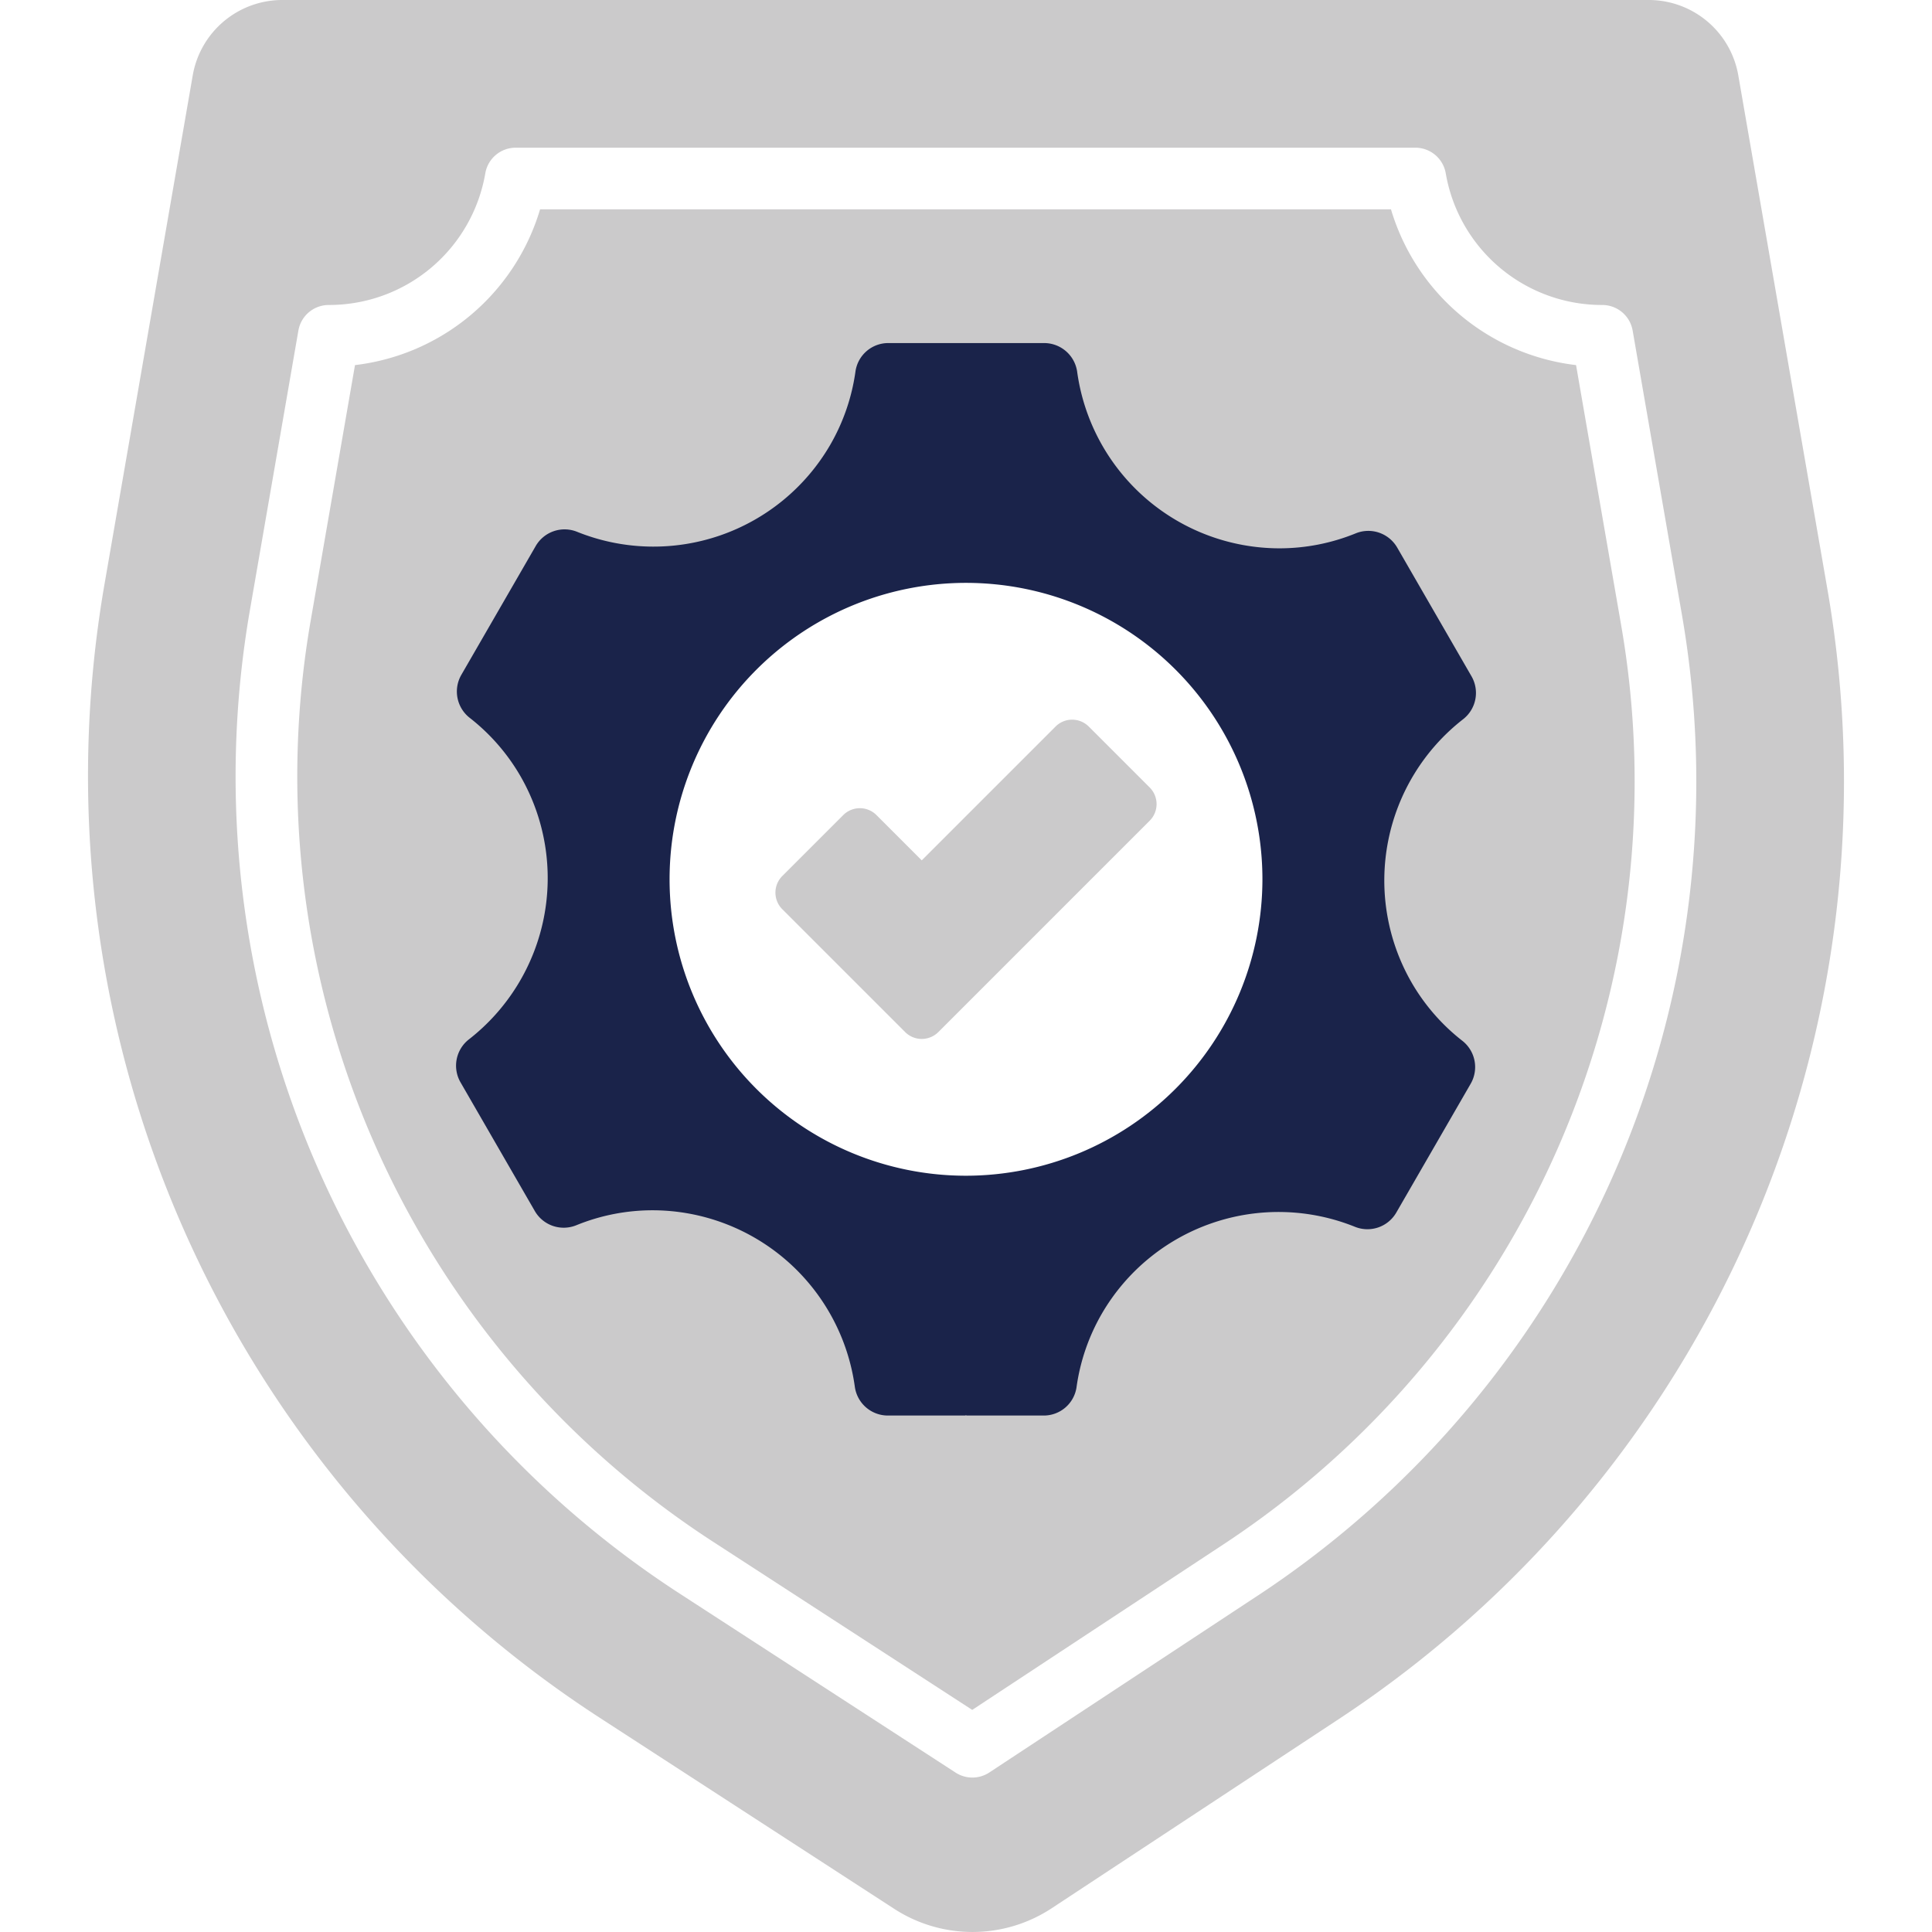
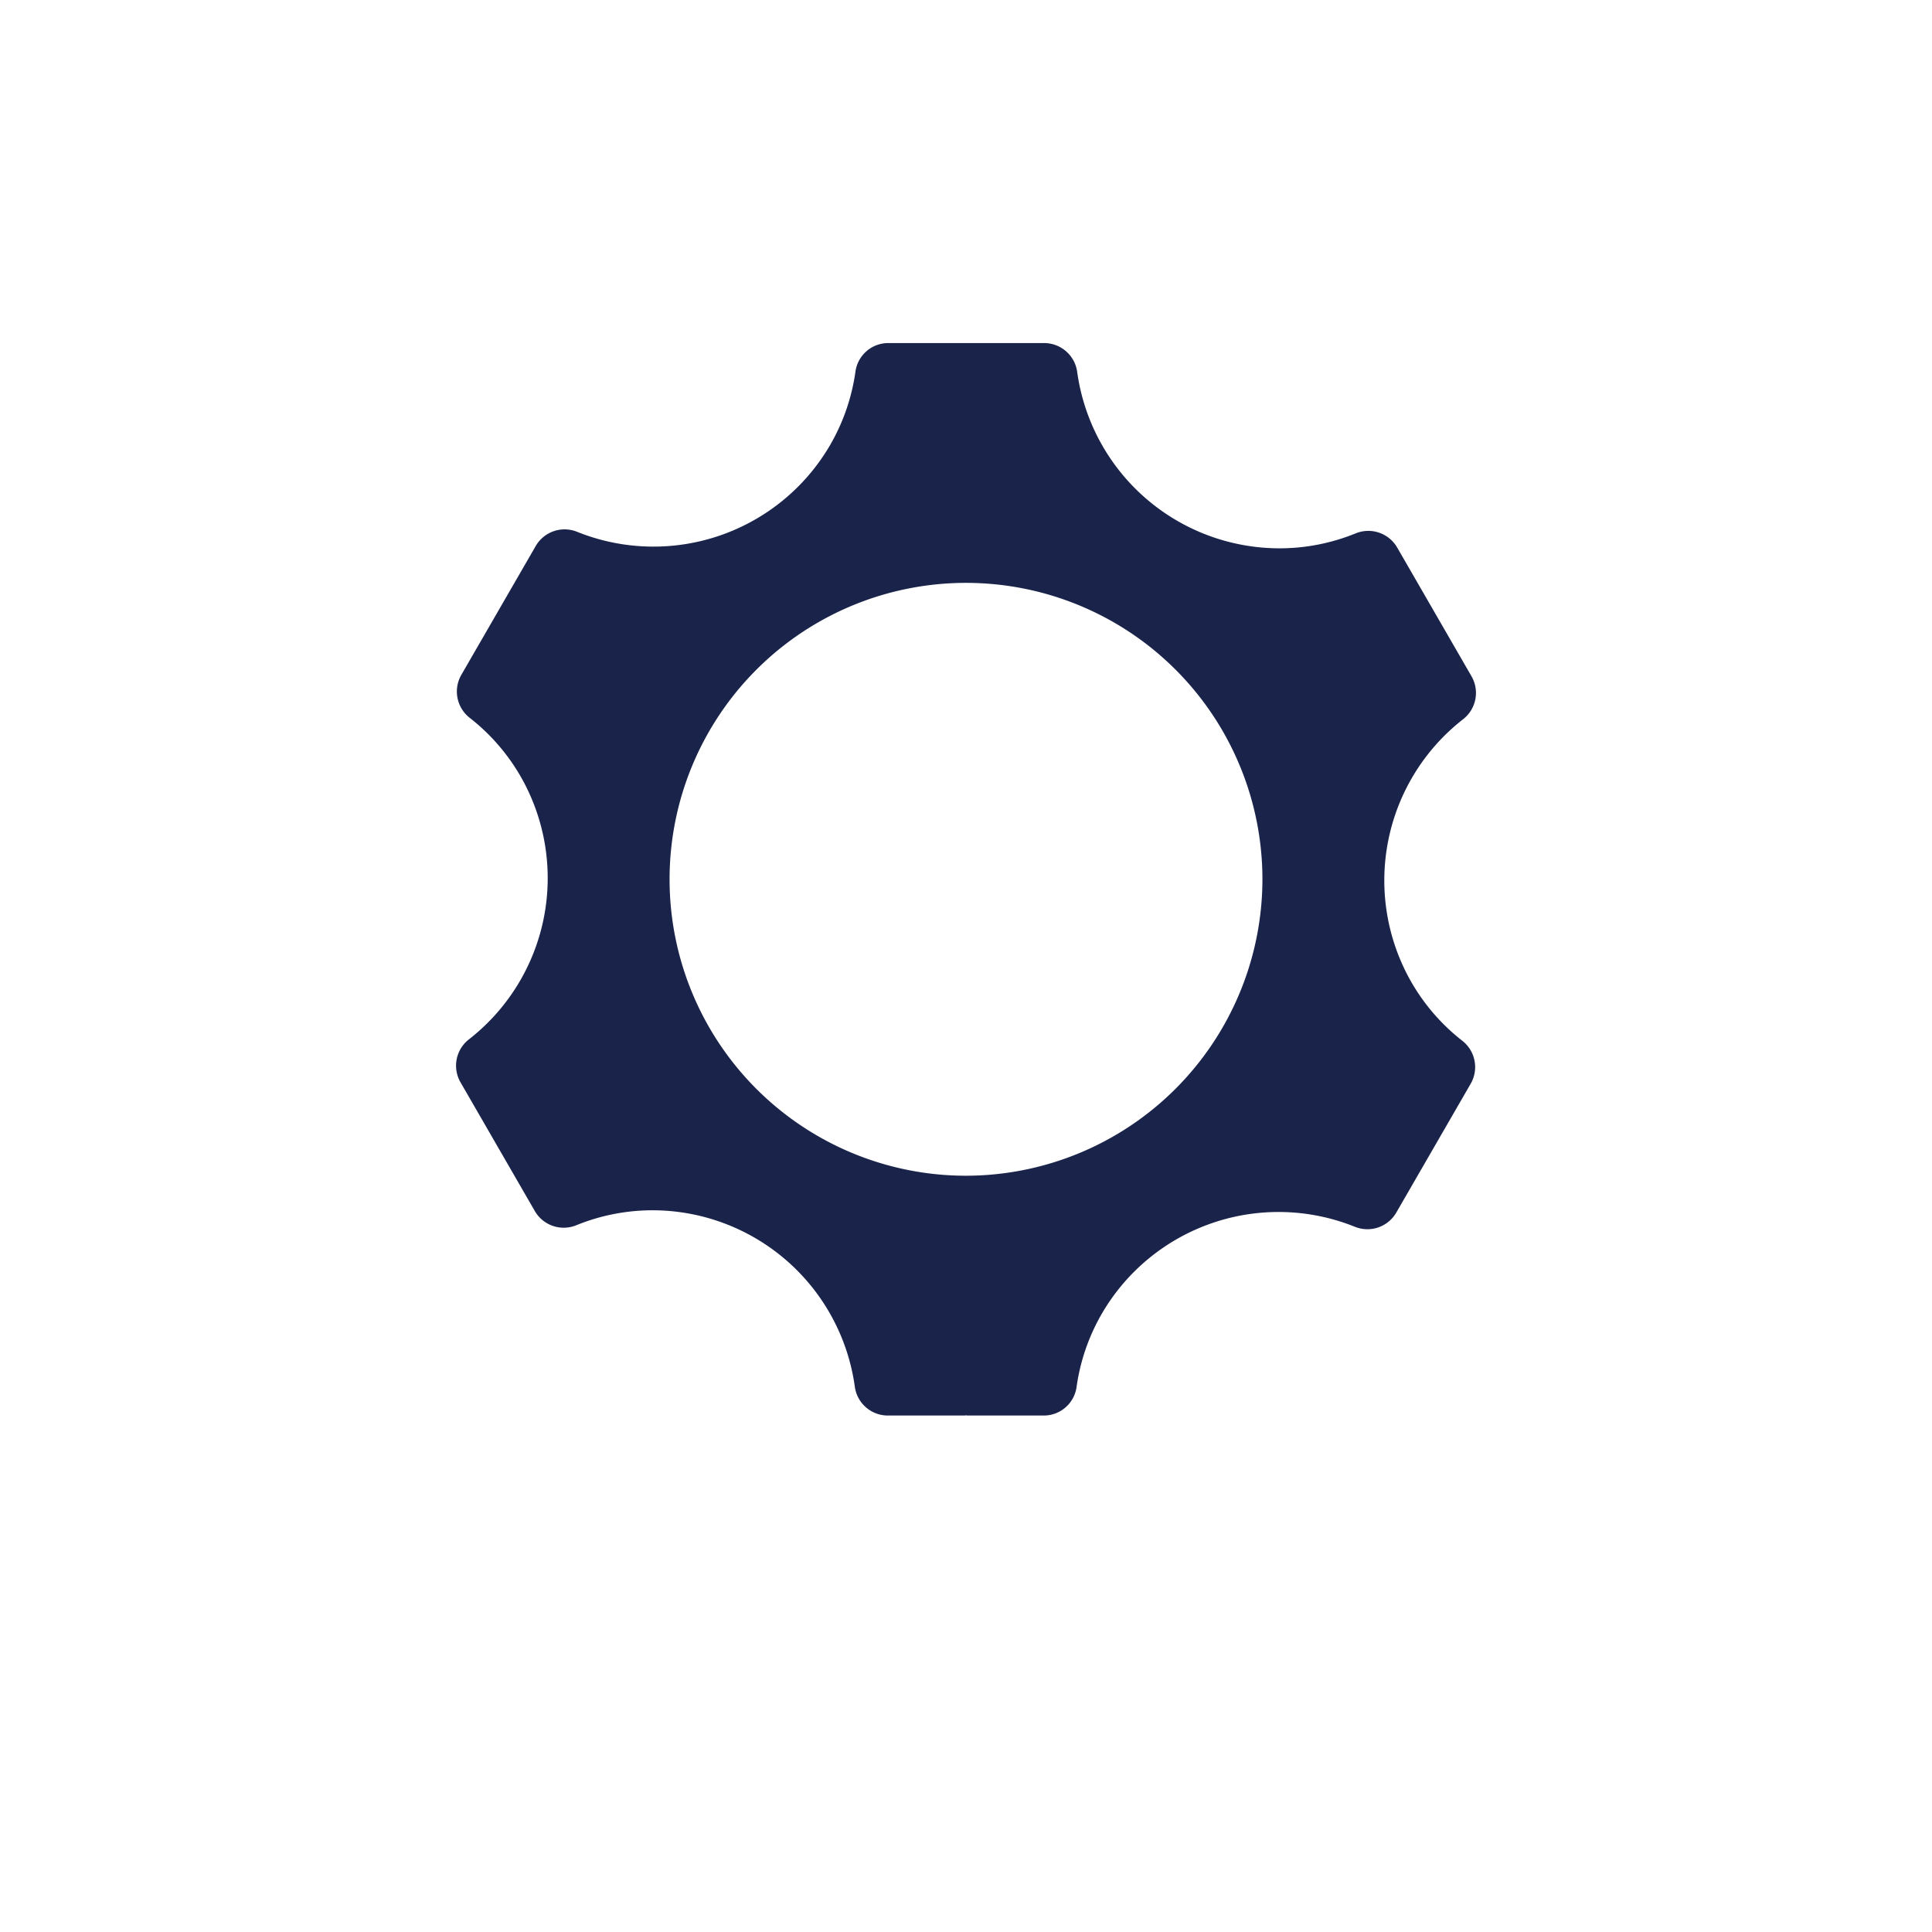
<svg xmlns="http://www.w3.org/2000/svg" id="Layer_1" data-name="Layer 1" viewBox="0 0 128 128">
  <defs>
    <style>.cls-1{fill:#cbcacb;}.cls-2{fill:#1a234a;}</style>
  </defs>
  <title>Icon</title>
-   <path class="cls-1" d="M121.075,39.064l-5.908-34.069A6.024,6.024,0,0,0,109.231,0H18.705a6.024,6.024,0,0,0-5.936,4.995L6.925,38.694a74.384,74.384,0,0,0,32.802,75.108l19.512,12.66a9.539,9.539,0,0,0,10.441-.037l19.032-12.54A74.384,74.384,0,0,0,121.075,39.064Zm-37.747,66.65-17.782,11.717a2.043,2.043,0,0,1-2.236.008L45.054,105.594A64.515,64.515,0,0,1,16.567,40.367l3.202-18.467a2.042,2.042,0,0,1,2.012-1.694A10.505,10.505,0,0,0,32.153,11.479a2.042,2.042,0,0,1,2.012-1.694H93.771a2.043,2.043,0,0,1,2.013,1.694A10.505,10.505,0,0,0,106.154,20.206a2.043,2.043,0,0,1,2.013,1.694l3.266,18.837A64.583,64.583,0,0,1,83.328,105.715Z" />
-   <path class="cls-1" d="M107.408,41.434l-2.99-17.245a14.575,14.575,0,0,1-12.262-10.319H35.781a14.576,14.576,0,0,1-12.262,10.319l-2.926,16.875A60.435,60.435,0,0,0,47.277,102.167L64.413,113.285l16.667-10.982A60.498,60.498,0,0,0,107.408,41.434ZM64,79.321A21.065,21.065,0,1,1,85.065,58.256,21.065,21.065,0,0,1,64,79.321Z" />
  <path class="cls-2" d="M96.877,68.95a13.397,13.397,0,0,1-3.367-3.876h0a13.543,13.543,0,0,1,3.428-17.426,2.209,2.209,0,0,0,.551-2.846l-4.92-8.523a2.211,2.211,0,0,0-2.754-.941,13.391,13.391,0,0,1-5.069.99A13.543,13.543,0,0,1,71.365,24.632a2.209,2.209,0,0,0-2.19-1.903H58.865a2.193,2.193,0,0,0-2.186,1.868,13.395,13.395,0,0,1-1.676,4.878,13.542,13.542,0,0,1-16.776,5.756,2.209,2.209,0,0,0-2.736.948l-4.926,8.531a2.212,2.212,0,0,0,.559,2.852,13.398,13.398,0,0,1,3.367,3.876h0a13.542,13.542,0,0,1-3.428,17.426,2.209,2.209,0,0,0-.551,2.846l4.92,8.523a2.211,2.211,0,0,0,2.754.941,13.391,13.391,0,0,1,5.069-.99A13.542,13.542,0,0,1,56.635,91.88,2.209,2.209,0,0,0,58.825,93.783h5.136c.027-.041.077,0,.077,0h5.097A2.193,2.193,0,0,0,71.322,91.915a13.395,13.395,0,0,1,1.676-4.878A13.542,13.542,0,0,1,89.774,81.281a2.209,2.209,0,0,0,2.736-.948l4.926-8.531A2.212,2.212,0,0,0,96.877,68.95ZM64,77.895A19.639,19.639,0,1,1,83.639,58.256,19.661,19.661,0,0,1,64,77.895Z" />
-   <path class="cls-1" d="M59.967,68.376,51.83,60.239a1.556,1.556,0,0,1,0-2.201l4.037-4.037a1.556,1.556,0,0,1,2.201 0l2.999,3,8.865-8.865a1.556,1.556,0,0,1,2.201,0l4.037,4.037a1.556,1.556,0,0,1,0,2.201L62.168,68.376A1.556,1.556,0,0,1,59.967,68.376Z" />
</svg>